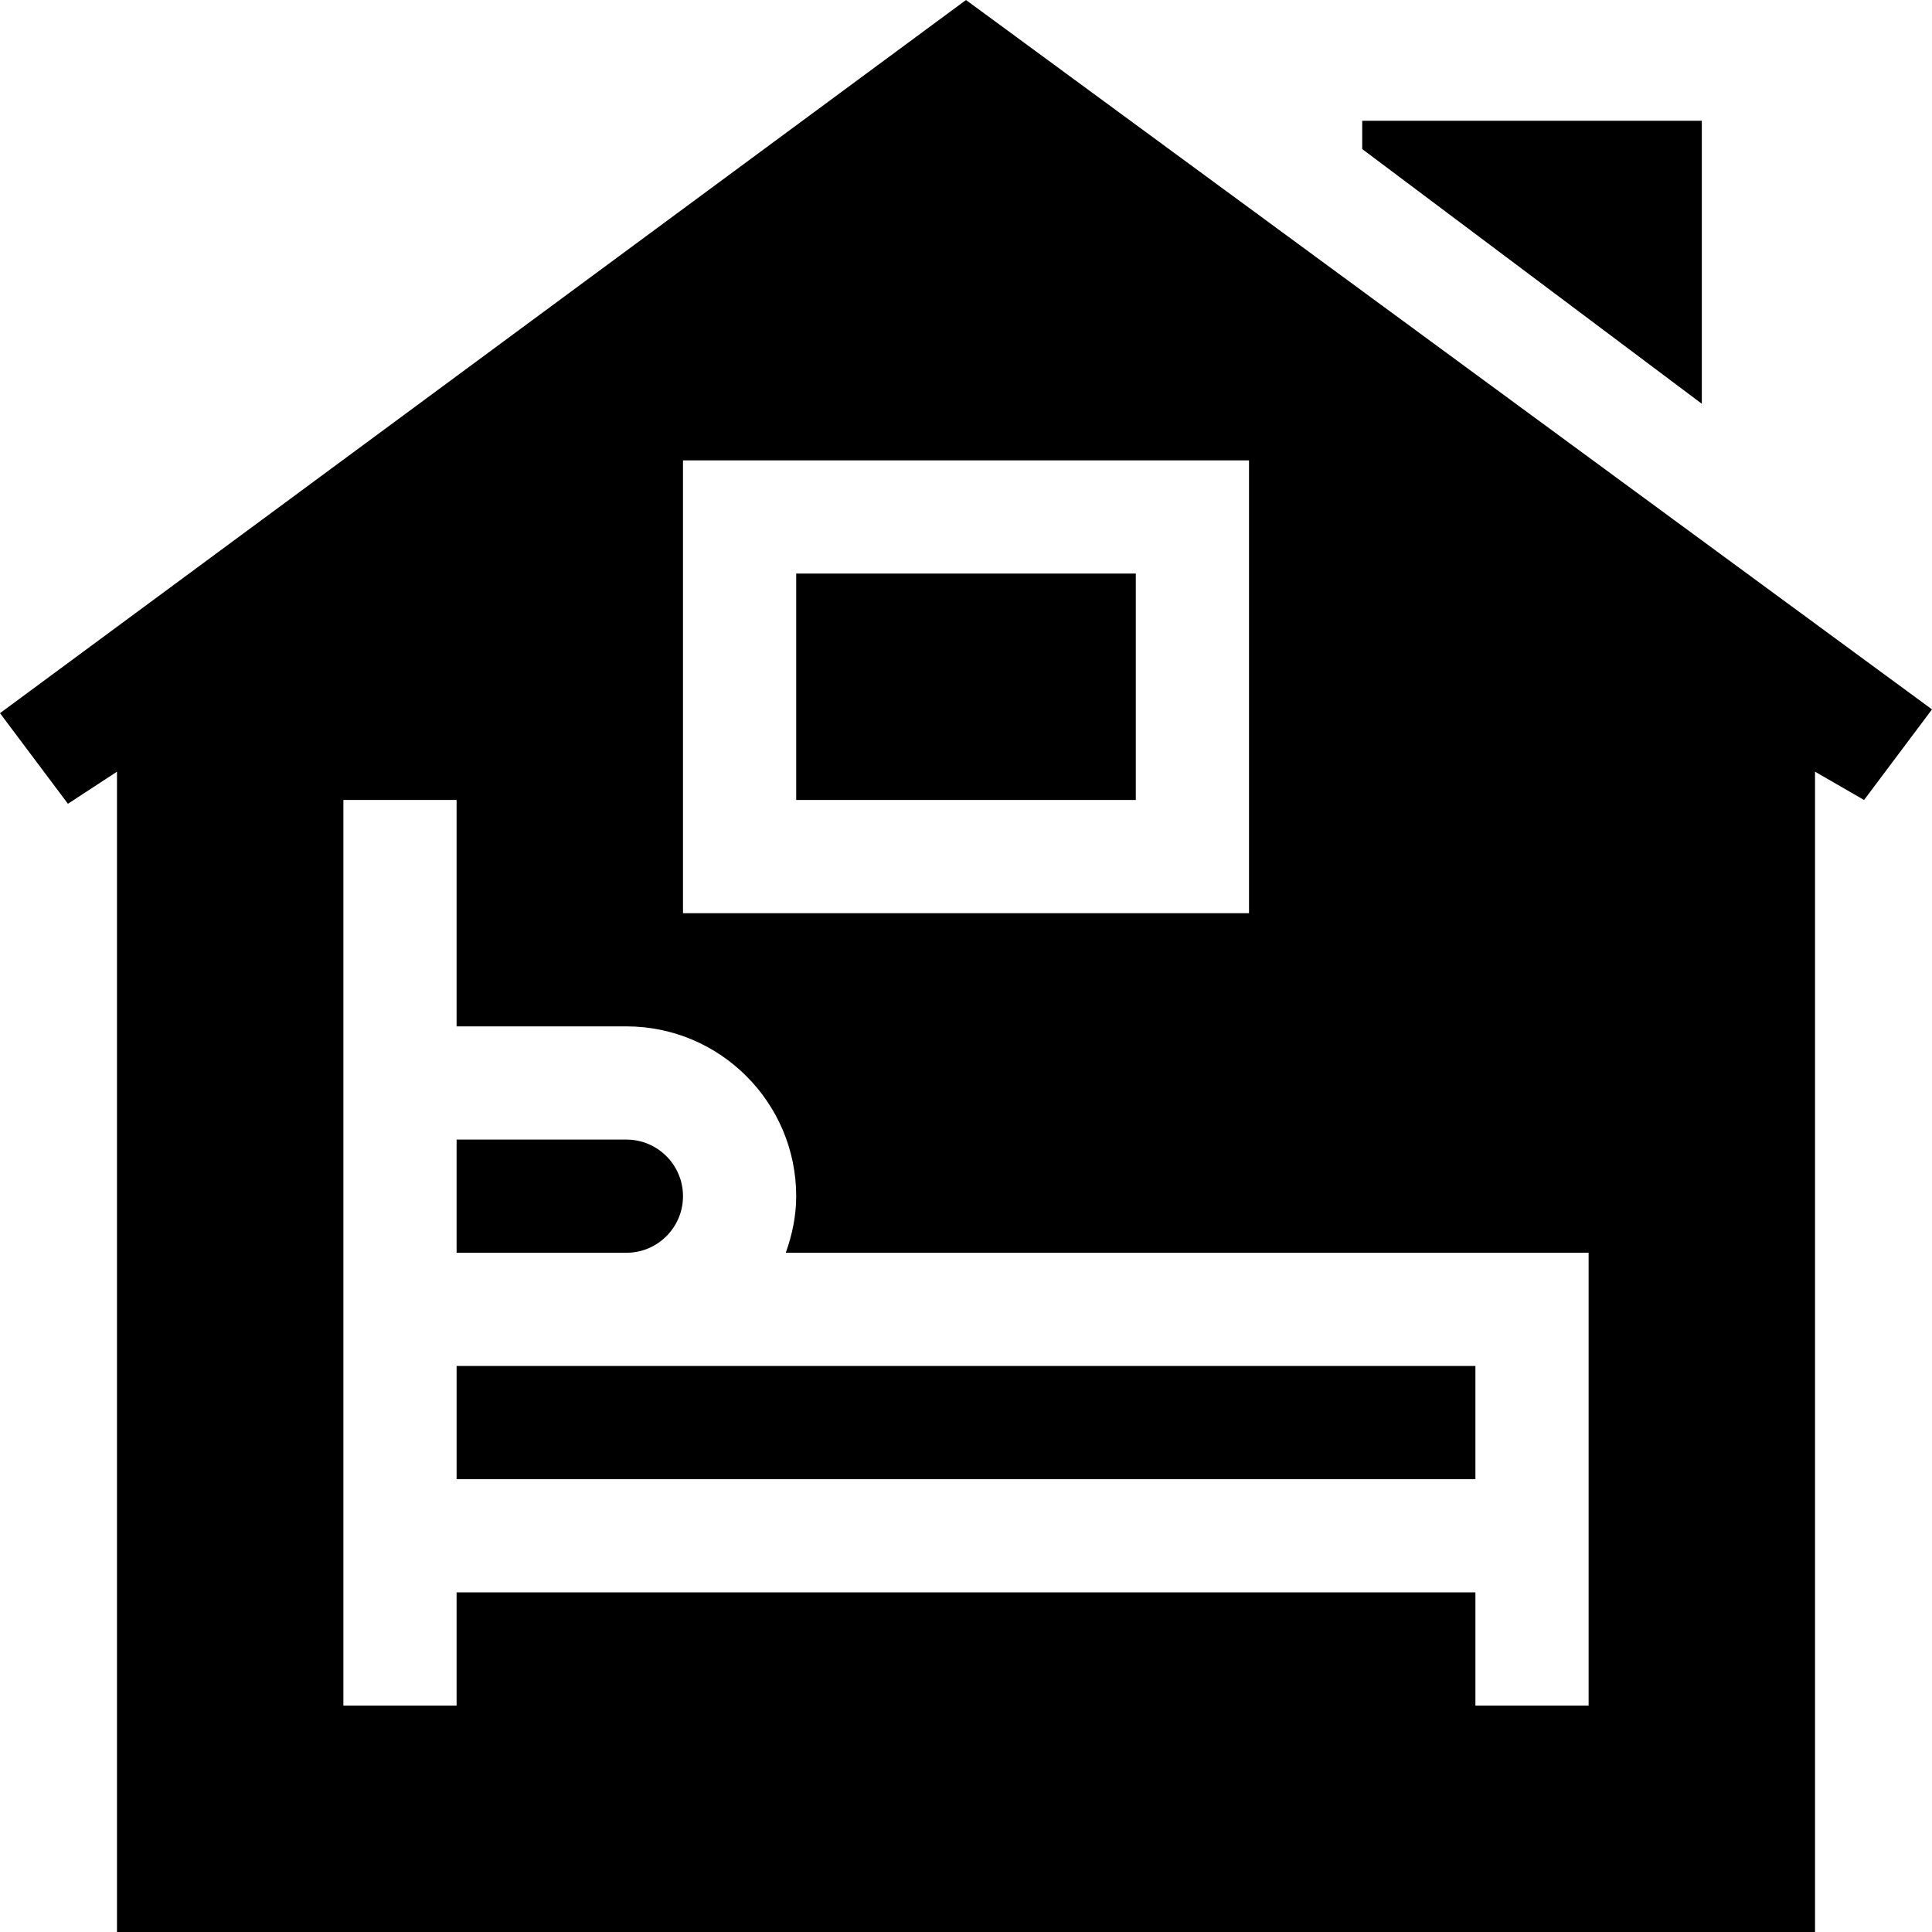
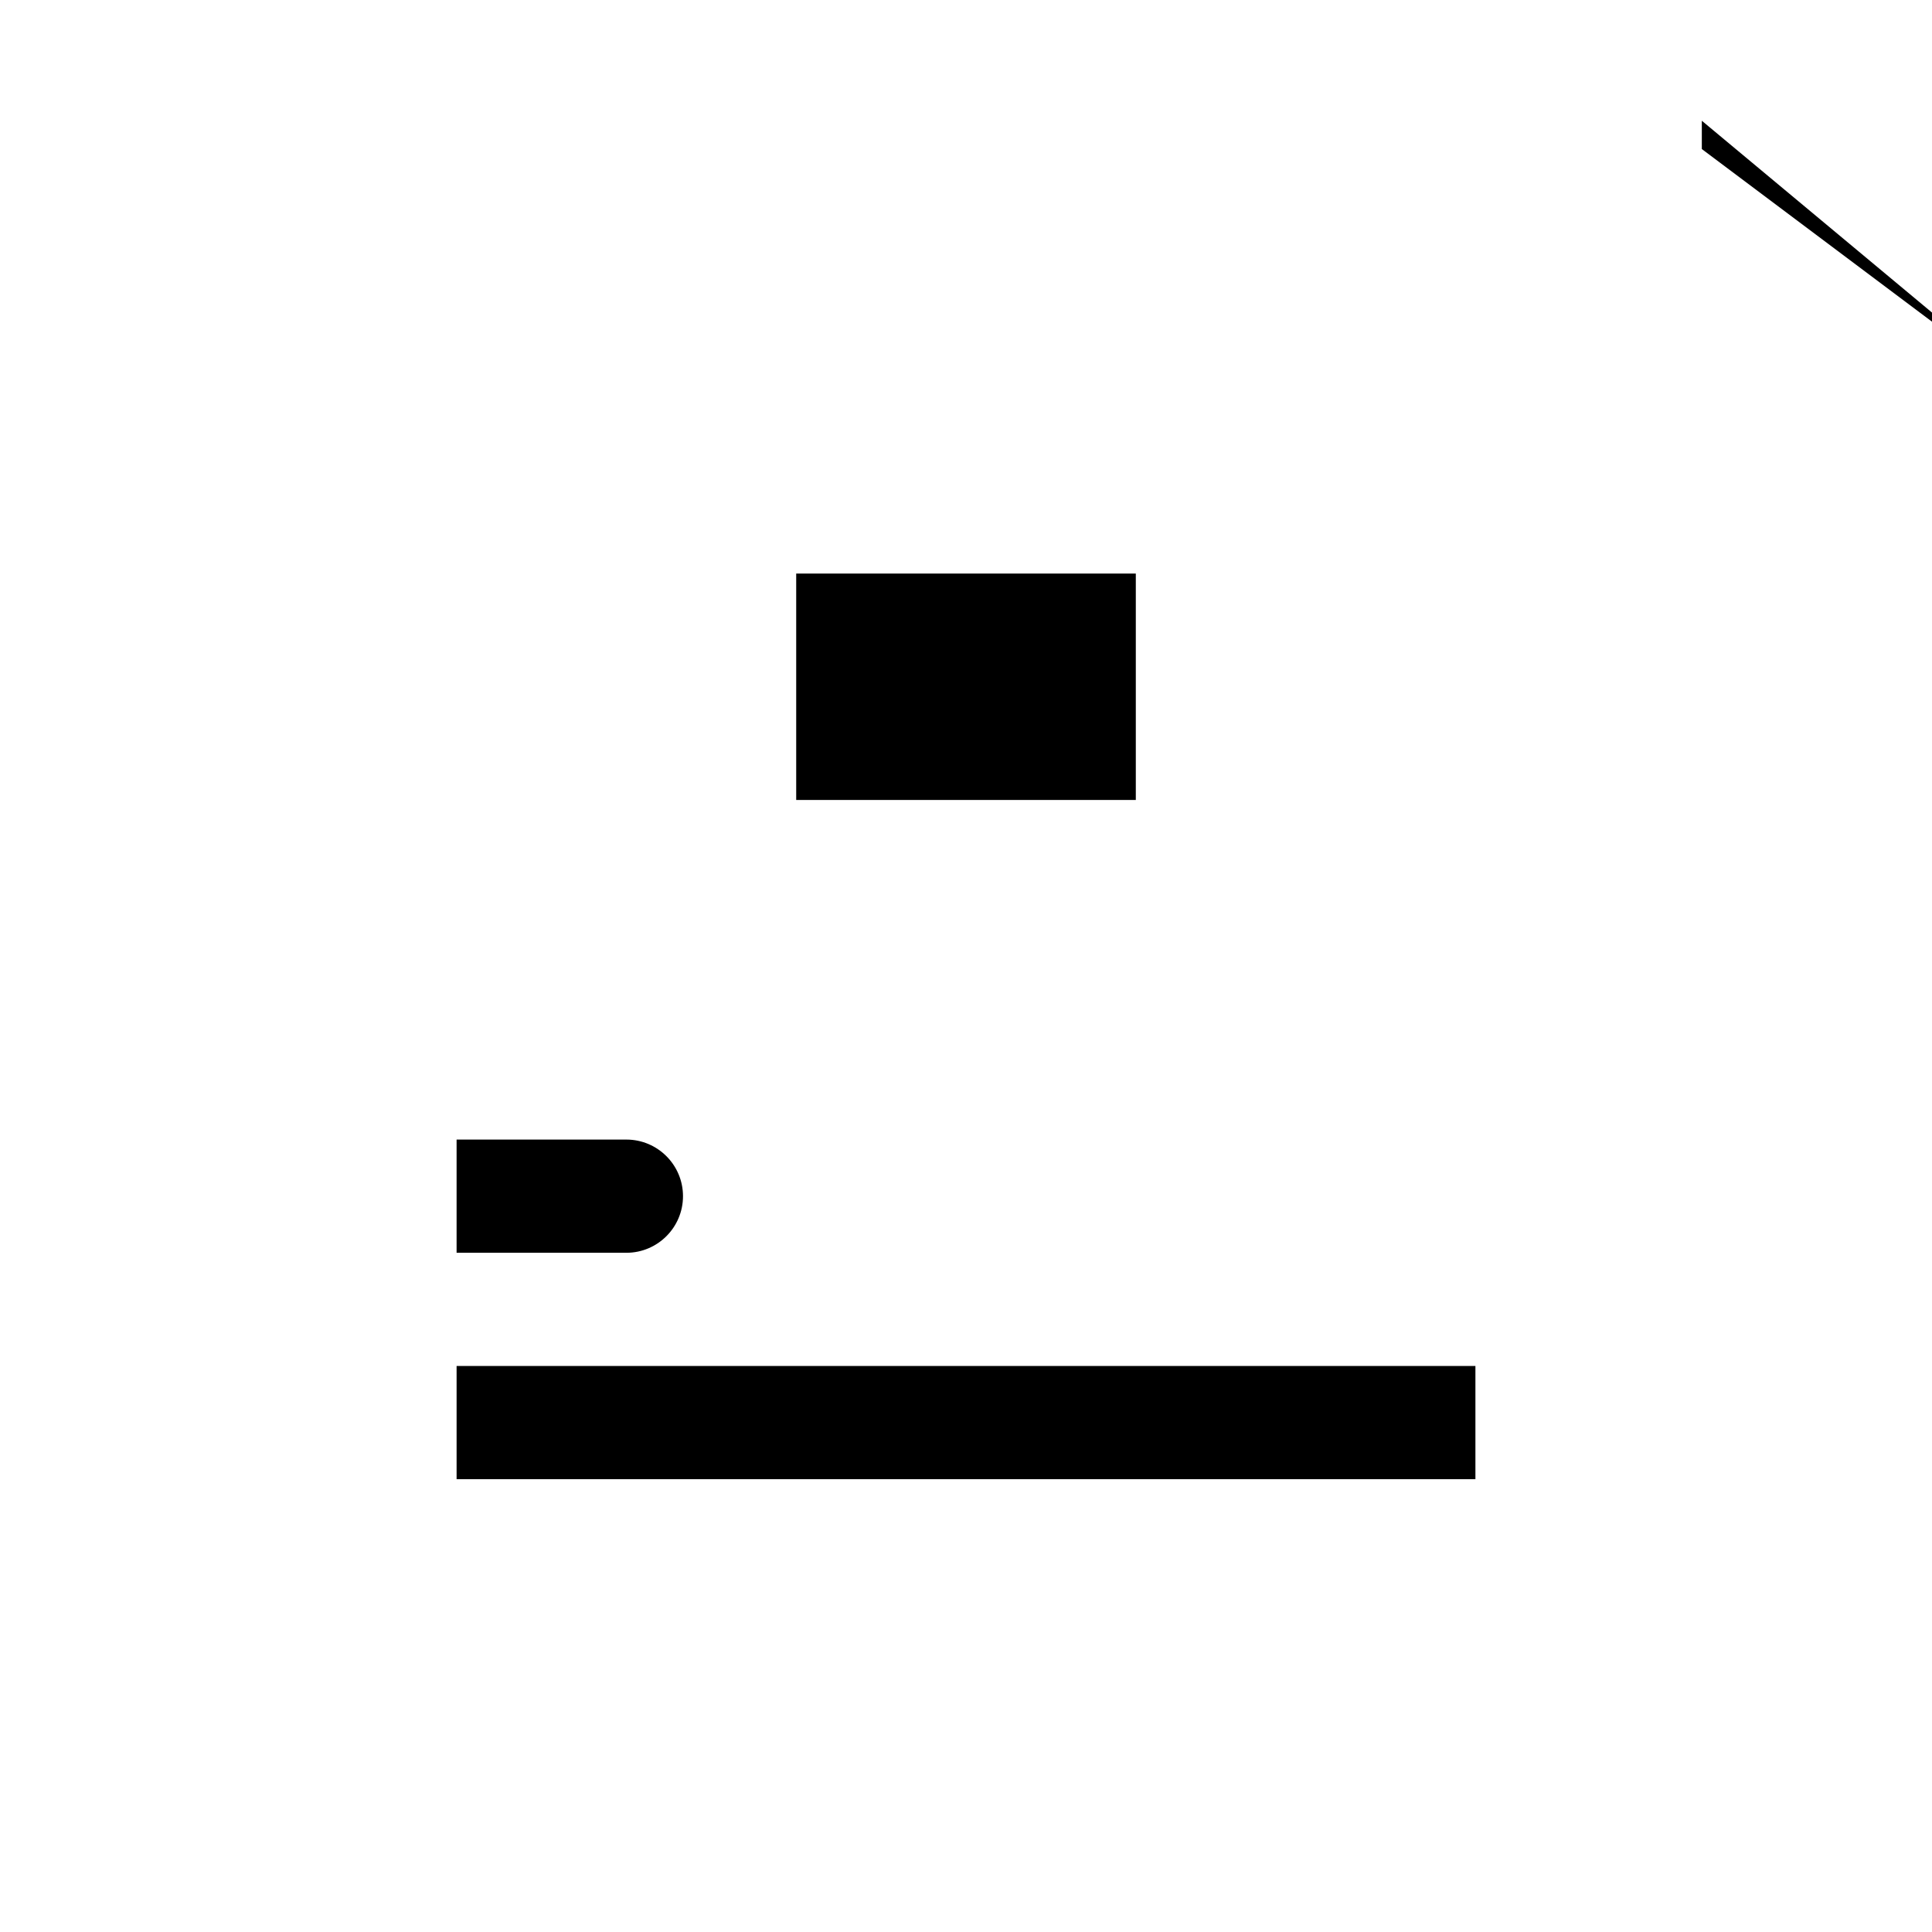
<svg xmlns="http://www.w3.org/2000/svg" id="Capa_1" enable-background="new 0 0 512.003 512.003" height="512" viewBox="0 0 512.003 512.003" width="512">
  <g>
-     <path d="m512.003 187.999-256-187.997-256.003 188.997 18.003 24.009 13-8.5v307.495h450v-307.496l12.997 7.5zm-331-65.998h150v120h-150zm240 330h-30v-30h-270v30h-30v-240h30v60h45c24.814 0 45 20.186 45 45 0 5.284-1.082 10.285-2.763 15h212.763z" />
    <path d="m181.003 317.001c0-8.276-6.724-15-15-15h-45v30h45c8.276 0 15-6.723 15-15z" />
    <path d="m211.003 152.001h90v60h-90z" />
    <path d="m121.003 362.001h270v30h-270z" />
-     <path d="m451.003 32.001h-90v7.5l90 67.5z" />
+     <path d="m451.003 32.001v7.5l90 67.5z" />
  </g>
</svg>